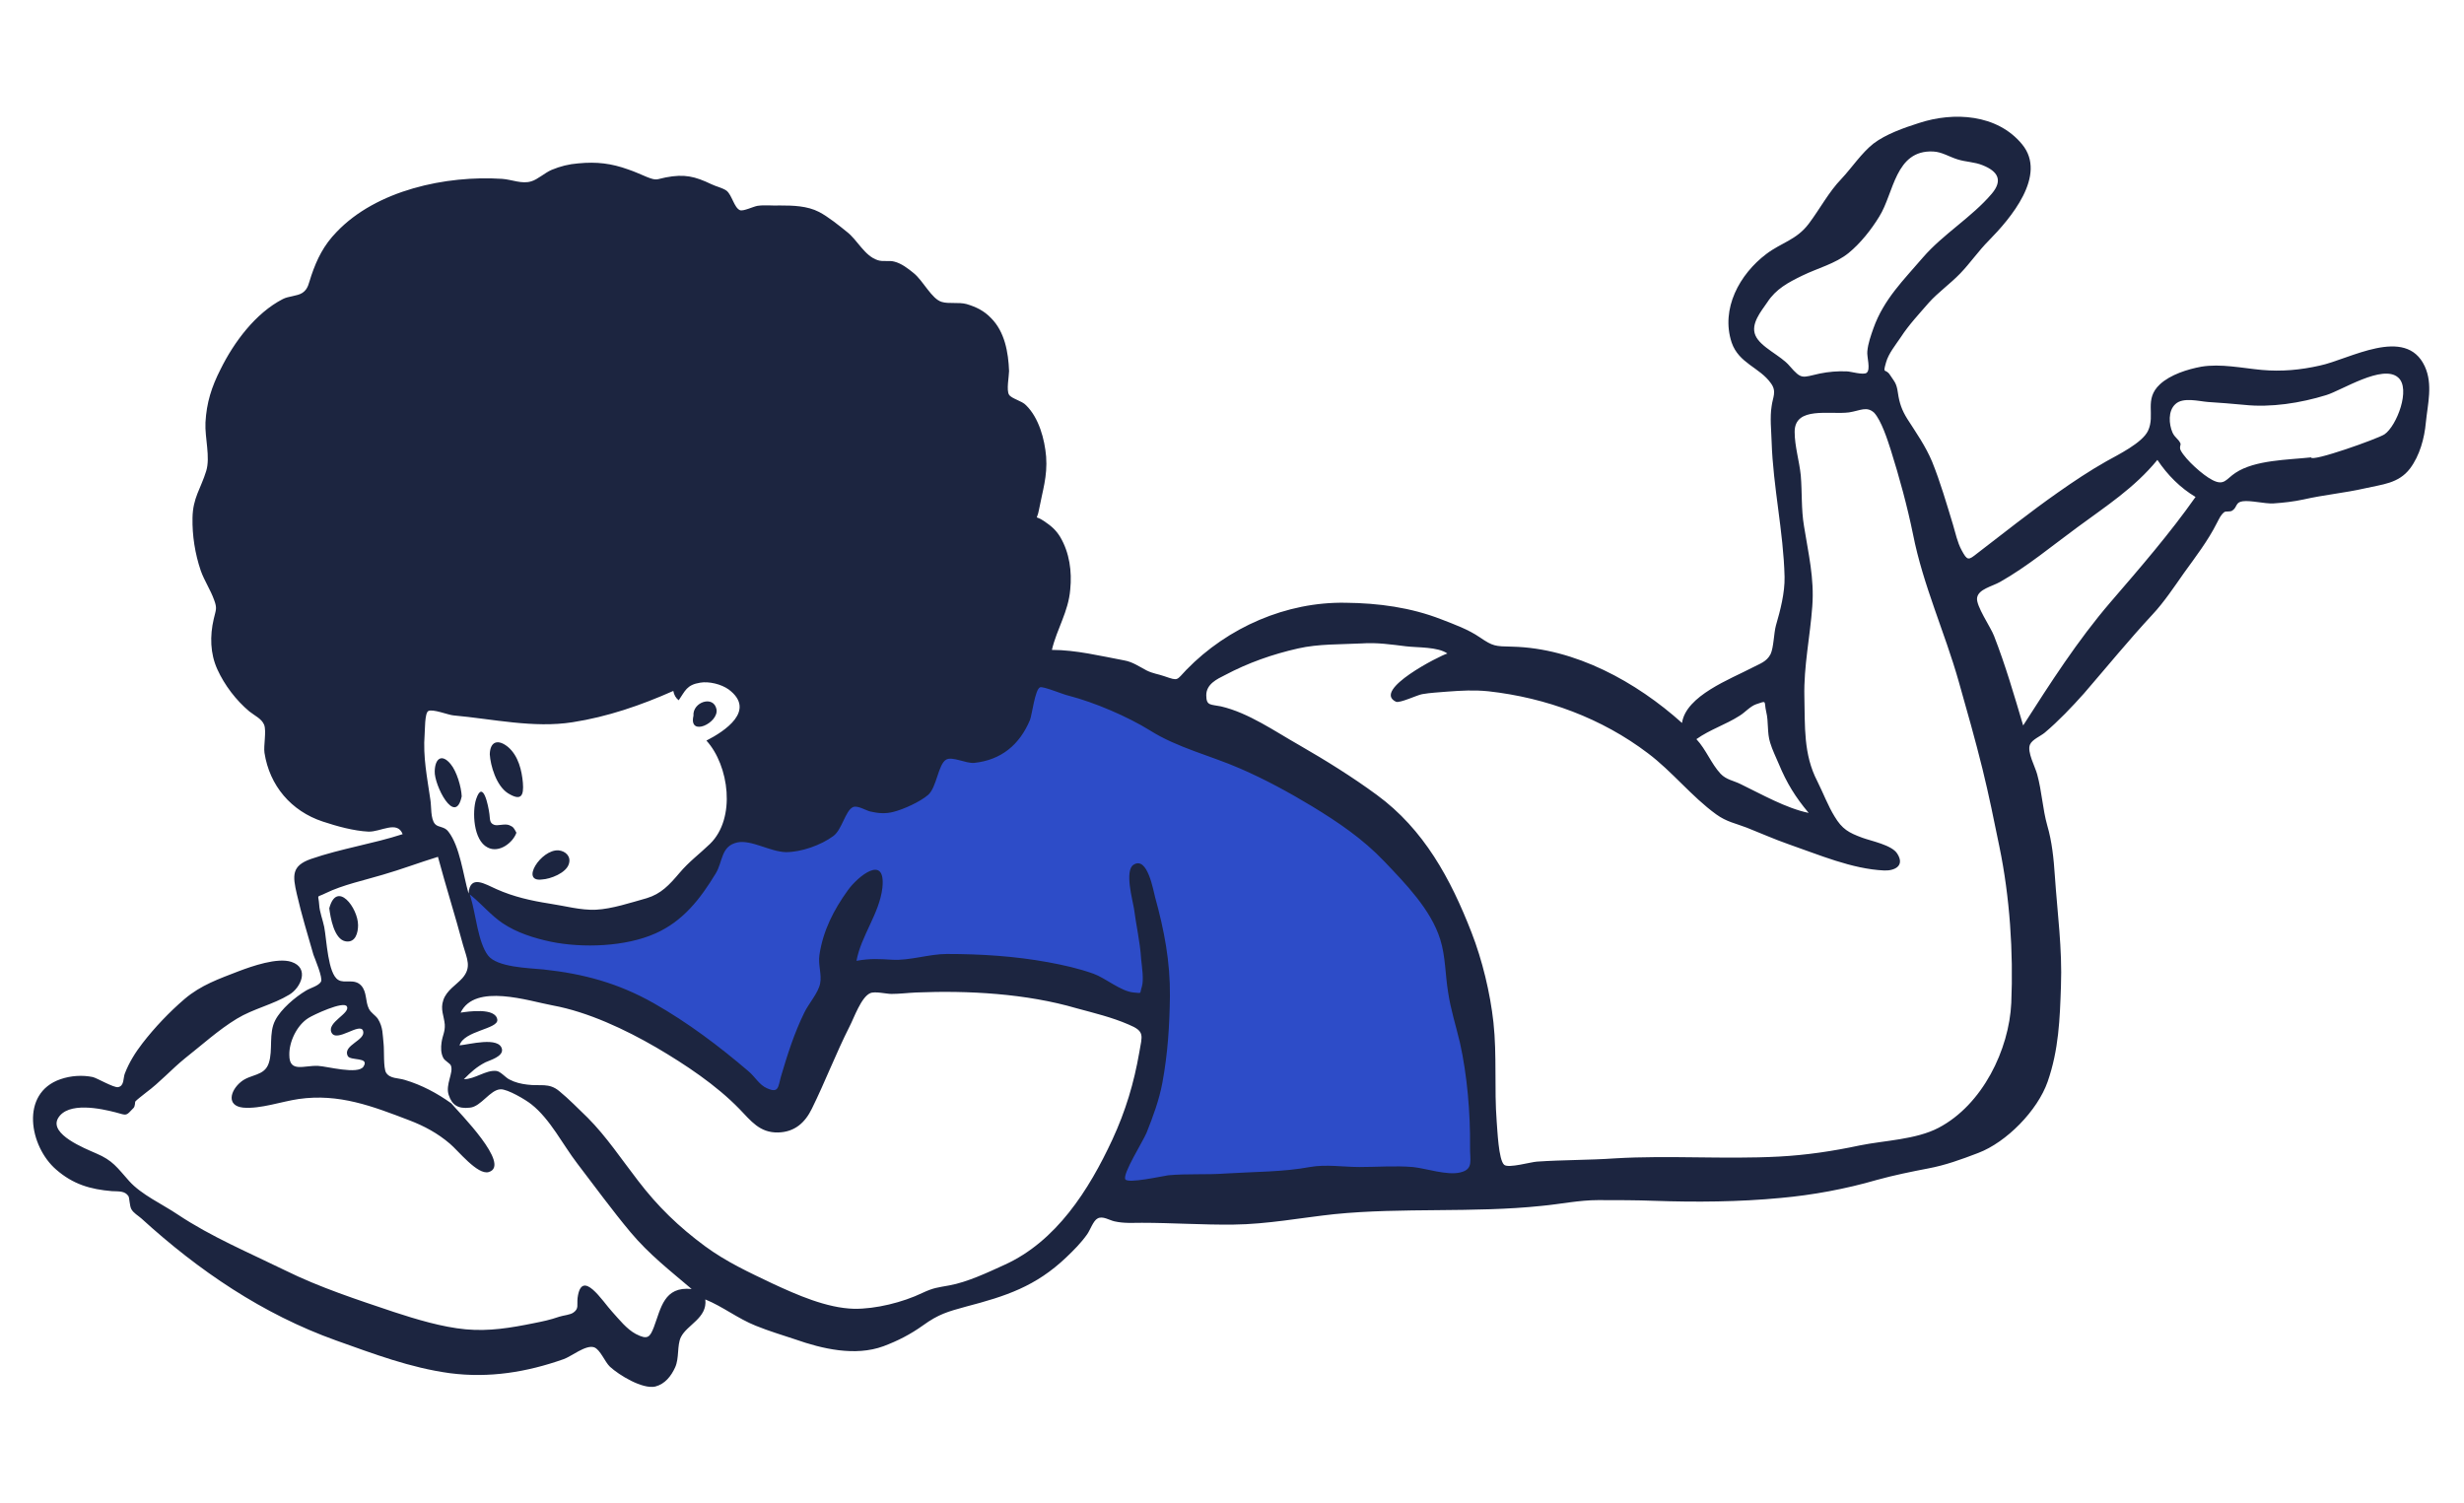
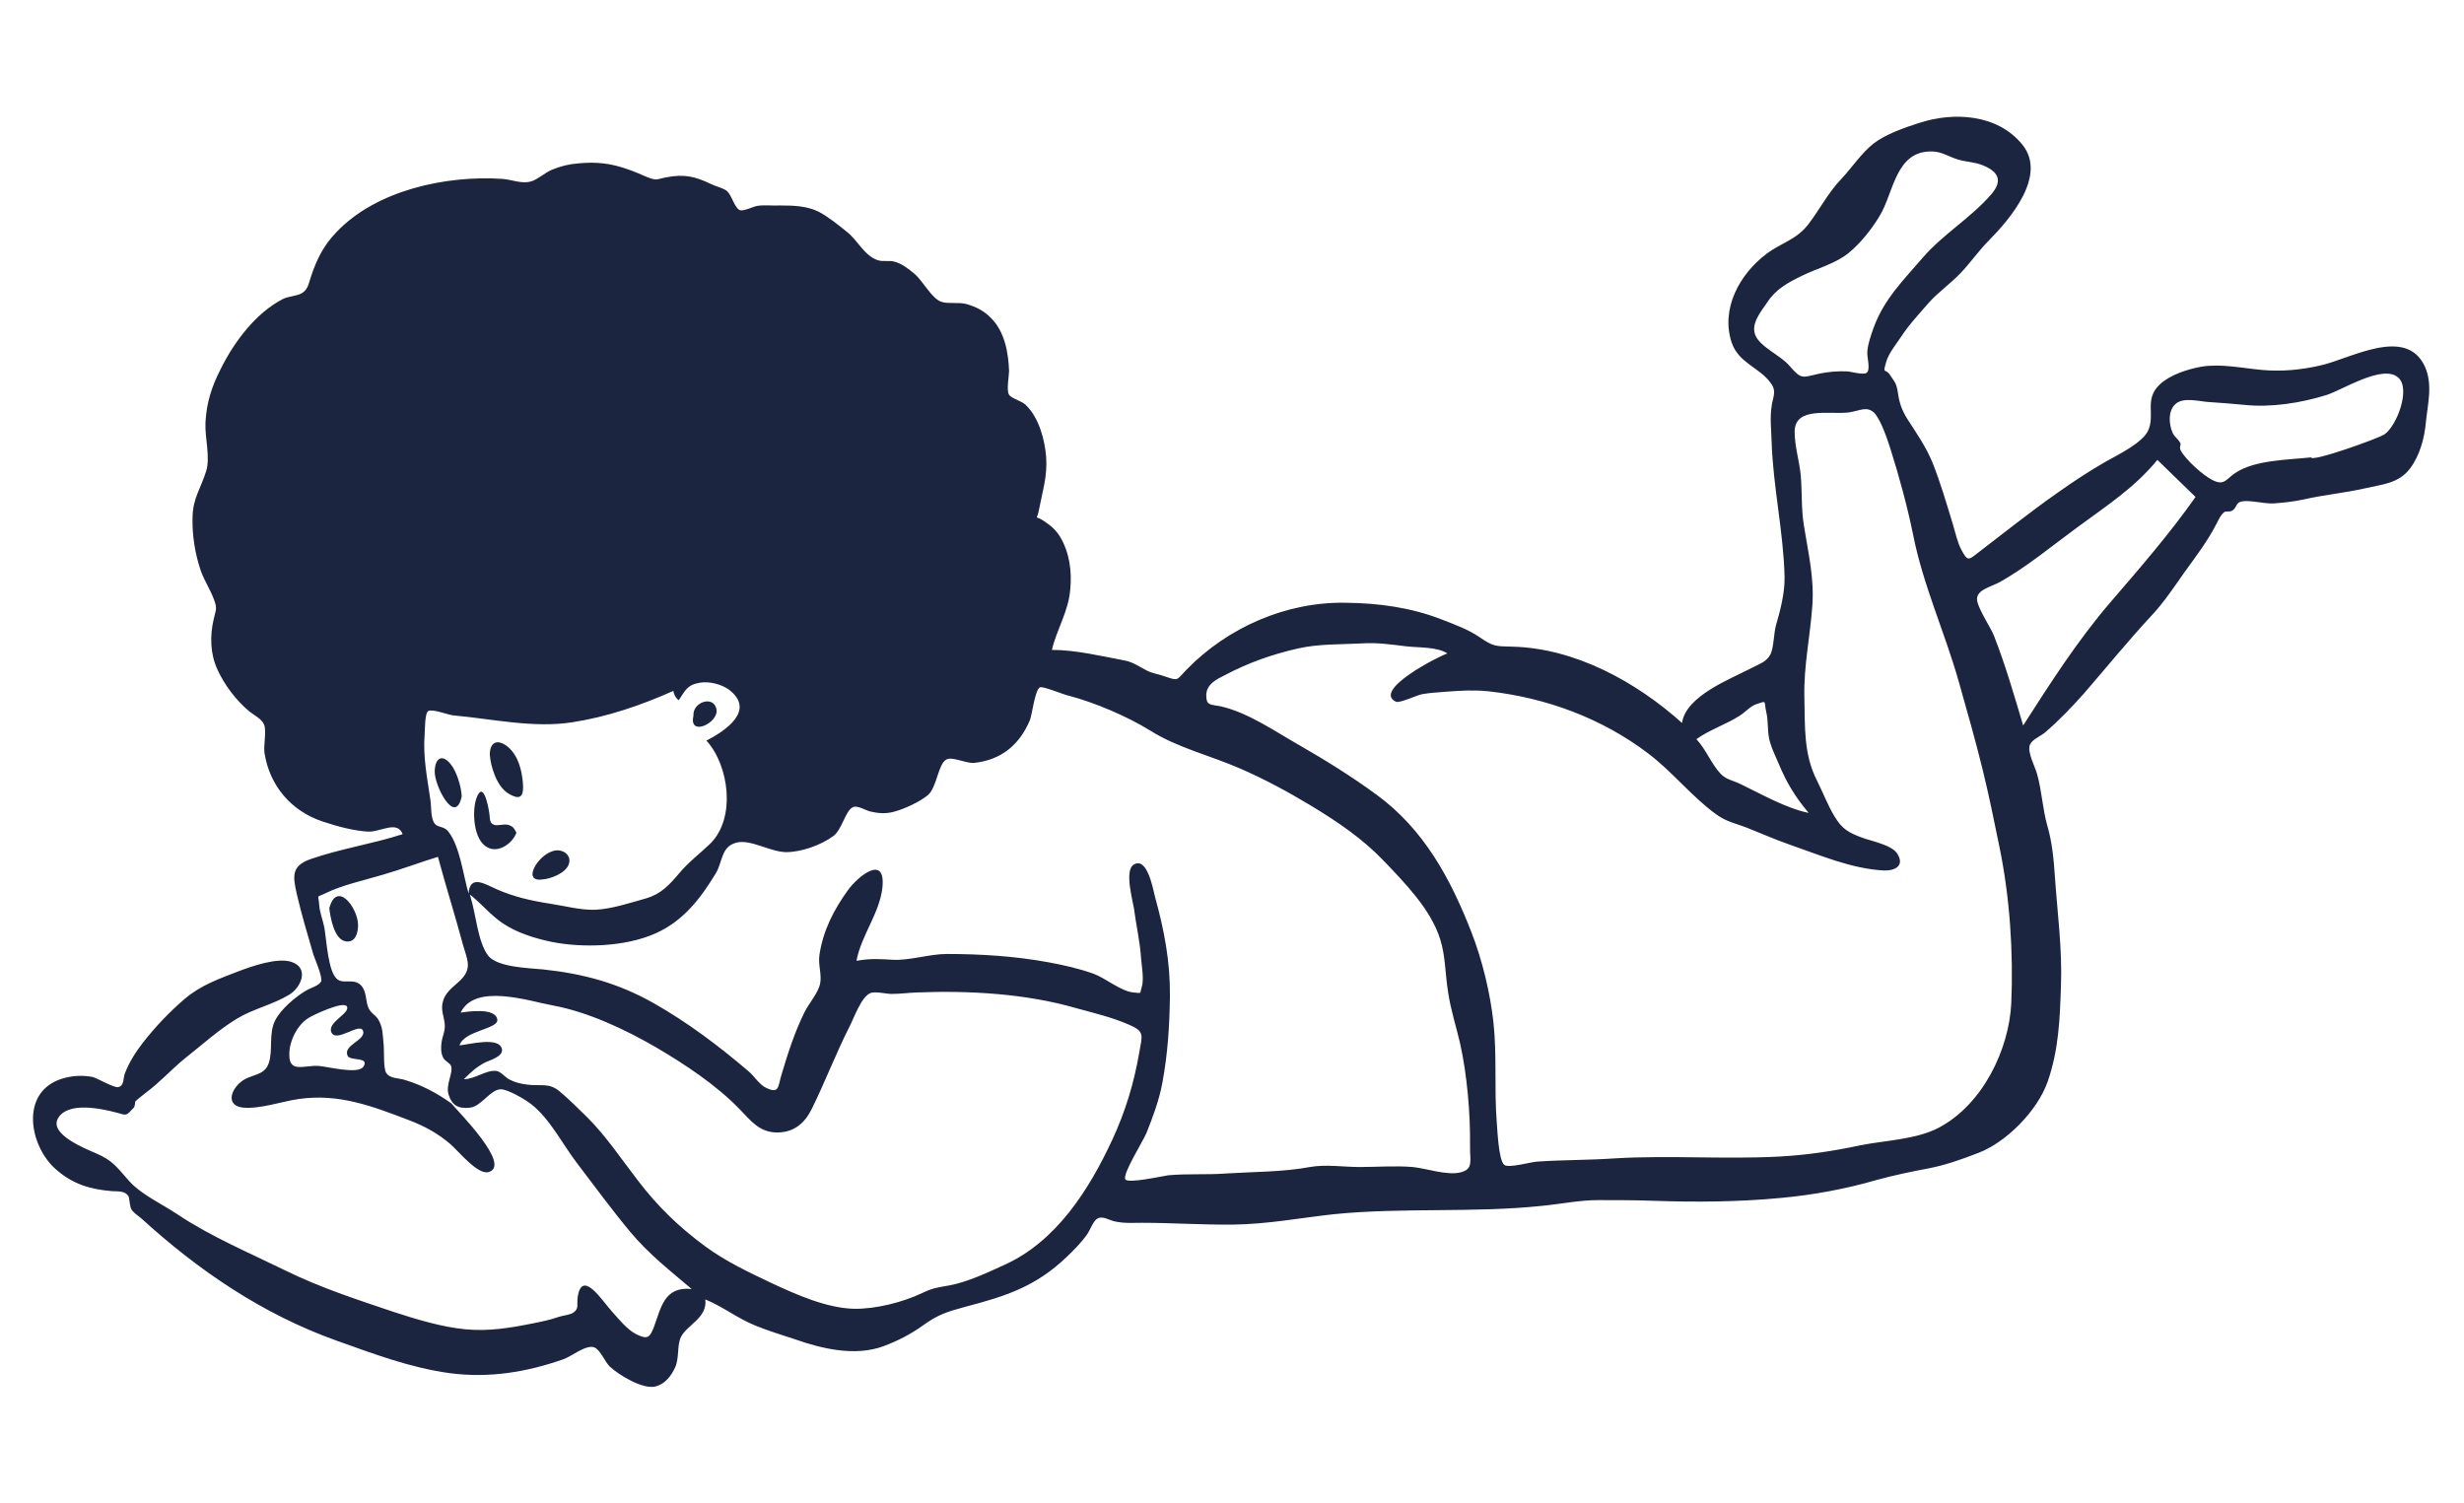
<svg xmlns="http://www.w3.org/2000/svg" version="1.1" id="Layer_1" x="0px" y="0px" viewBox="0 0 684.7 417.6" style="enable-background:new 0 0 684.7 417.6;" xml:space="preserve">
  <style type="text/css">
	.st0{fill-rule:evenodd;clip-rule:evenodd;fill:#2D4CC8;}
	.st1{fill-rule:evenodd;clip-rule:evenodd;fill:#1C2540;}
</style>
  <g>
-     <polyline id="Accent" class="st0" points="130.4,248.1 132.2,270.8 166.4,278.9 192.6,290.7 213.4,308.8 223.3,300.6 235.9,272.6    250.3,269.8 302.7,275.3 320.7,280.7 314.4,311.5 308.1,334.1 412.7,327.8 409.1,275.3 387.5,227.3 301.8,185.7 237.7,193.8    192.6,243.6 172.8,254.5 137.6,252.6  " />
-     <path id="Combined-Shape" class="st1" d="M561.9,40.1c7.1,8.6-3.3,20.7-9.2,26.7c-2.9,2.9-5.2,6.3-8,9.2c-2.8,2.9-6.2,5.3-8.7,8.1   c-2.6,3-5.6,6.2-7.8,9.6c-1.4,2.1-3.4,4.5-4.1,7c-1,3.5-0.2,1.5,1.1,3.5s1.8,2.2,2.2,5s1.1,4.8,2.6,7.2c2.5,3.9,5.1,7.6,6.9,11.9   c2.3,5.7,4,11.6,5.8,17.5c0.7,2.3,1.2,4.9,2.4,7.1c1.6,3,1.9,2.8,4.3,0.9c7.3-5.6,14.7-11.5,22.4-16.9c4.4-3.1,8.9-6.1,13.5-8.7   c3.2-1.8,10-5.1,11.6-8.5c2.1-4.5-1.2-8.7,3.3-12.9c2.9-2.7,7.7-4.2,11.5-4.9c5.4-0.9,11.4,0.4,16.8,0.9c5.5,0.5,10.8,0,16.1-1.2   c8.2-1.7,23.9-11.2,29.2,0.2c2.3,5,0.8,10.5,0.3,15.6c-0.4,4.4-1.7,9.2-4.4,12.8c-3.2,4.2-7.8,4.4-12.5,5.5   c-5.7,1.3-11.4,1.8-17.1,3.1c-2.8,0.6-5.5,0.9-8.4,1.1c-2.5,0.1-6.2-0.9-8.5-0.6c-2.1,0.3-1.4,1.6-2.9,2.6   c-0.6,0.4-1.8,0.1-2.2,0.4c-1,0.8-1.3,1.6-2.1,3.1c-2.4,4.8-6,9.5-9.1,13.8c-2.6,3.7-5.6,8.2-8.7,11.5c-6.5,7-12.8,14.7-19.1,22   c-3.3,3.7-7.1,7.7-10.9,10.9c-1.2,1-3.5,1.9-4.1,3.3c-0.9,2,1.5,6.3,2,8.3c1.3,4.7,1.5,9.6,2.8,14.2c1.3,4.4,1.8,9.3,2.1,13.9   c0.7,10.4,2.1,20.3,1.7,30.8c-0.3,9-0.6,17.6-3.7,26.5c-2.8,8-11.4,16.8-19.3,19.8c-4.7,1.8-9.1,3.4-13.9,4.3   c-4.7,0.9-9.6,1.9-14.3,3.2c-8.6,2.5-17.8,4.2-26.7,5c-11.5,1.1-23.5,1.2-34.9,0.8c-5.2-0.2-10.6-0.2-15.8-0.2   c-5.3,0-10.4,1.1-15.7,1.6c-18.9,2-38.8,0.4-57.6,2.3c-9.3,1-18.6,2.8-28.1,2.9c-8.5,0.1-17.1-0.5-25.4-0.5c-2.6,0-4.9,0.2-7.6-0.4   c-1.4-0.3-3.3-1.6-4.7-0.8c-1.2,0.6-2.1,3.3-2.9,4.4c-1.7,2.4-3.7,4.4-5.8,6.4c-8.5,8.1-16.8,10.8-27.9,13.7   c-5.1,1.4-7.6,2.1-11.9,5.2c-3.5,2.5-7,4.3-11,5.8c-7.9,2.9-17.1,0.7-24.5-1.9c-3.6-1.2-7.3-2.3-11-3.8c-5-2-9.1-5.3-14-7.3   c0.6,5.2-5.1,7-6.8,10.5c-1.1,2.3-0.4,5.8-1.6,8.4c-1.1,2.4-2.8,4.6-5.5,5.3c-3.6,0.8-10.1-3.2-12.6-5.5c-1.4-1.3-2.7-4.8-4.4-5.4   c-2.3-0.8-6.4,2.6-8.5,3.3c-10.2,3.6-20.6,5.3-31.5,3.9c-11.1-1.5-21.3-5.4-31.7-9.1c-20.4-7.3-38.2-19.4-54.1-33.9   c-0.9-0.8-2.2-1.5-2.8-2.6c-0.5-0.9-0.5-3.1-0.8-3.6c-1-1.5-2.6-1.3-4.6-1.4c-6-0.5-10.8-1.9-15.5-6c-7.4-6.4-10.1-21.2,1.2-25.1   c2.9-1,6.1-1.2,9-0.6c1.2,0.3,5.8,3,7,2.8c1.8-0.3,1.4-2.6,1.9-3.8c1.2-3.1,2.9-5.8,4.9-8.4c3.4-4.4,7.5-8.7,11.7-12.3   c4.6-3.9,9.6-5.6,15-7.7c3.7-1.4,10.8-3.9,14.7-2.6c5.1,1.7,2.6,7.2-0.6,9.1c-4.6,2.8-10,3.9-14.6,6.7c-5.1,3.1-9.7,7.3-14.4,11   c-3.7,3-7,6.7-10.8,9.5c-1,0.8-2.7,2.1-3,2.5c-0.1,0.1,0,1.3-0.5,1.8c-2.2,2.3-1.7,2.1-5,1.2c-3.9-1-13.3-3.1-16,1.7   c-2.4,4.4,7.4,8.3,10.6,9.7c4.7,2,5.8,3.9,9.2,7.7c3.4,3.8,9.2,6.4,13.5,9.3c9.3,6.2,19.8,10.6,29.8,15.5   c9.7,4.8,20.2,8.2,30.3,11.6c6.1,2,13.4,4.2,19.9,4.8c6.5,0.6,12.5-0.4,18.9-1.7c2.5-0.5,4.5-0.9,7.1-1.8c1.2-0.4,3.1-0.5,4-1.2   c1.5-1.1,0.9-2,1.1-4c1.1-8.5,7,1,9.6,3.8c2,2.2,4,4.8,6.6,6.2c3.3,1.7,3.9,0.9,5-1.9c2-5.3,2.8-11.4,10.5-10.6   c-6.1-5.2-11.8-9.6-17-15.8c-5.1-6.1-9.9-12.7-14.8-19.1c-4-5.2-7.5-12.3-12.7-16.4c-1.6-1.3-6.7-4.3-8.6-4.2   c-2.9,0.1-5.4,4.8-8.5,5.1c-3.4,0.4-5-0.8-5.9-3.5c-1-2.9,1.4-6.2,0.6-8.2c-0.2-0.6-1.7-1.3-2.1-2.1c-0.7-1.3-0.7-2.9-0.5-4.3   c0.3-2.1,1-2.9,0.9-5c-0.2-2.4-1.3-4.2-0.4-6.8c0.9-2.7,3.6-4.2,5.3-6.1c2.6-3,1.3-5.3,0.2-9.1c-2.2-8.2-4.8-16.4-7-24.6   c-5.2,1.6-10.2,3.5-15.4,5c-5,1.5-11.1,2.8-15.8,5.1c-2.8,1.4-2,0.1-1.8,3.2c0.1,2,1,4.2,1.4,6.2c0.7,3.6,1,13,3.9,14.7   c1.7,1.1,4.5-0.5,6.4,1.6c1.6,1.8,1.1,4.4,2.1,6.4c0.6,1.2,1.7,1.7,2.5,2.8c1.5,2.4,1.3,4.4,1.6,7c0.2,1.7-0.1,6.7,0.7,8   c1.1,1.7,3.3,1.4,5.2,2c4.7,1.4,9,3.7,12.9,6.5c2.1,2.5,16.8,17.2,10.4,19.1c-3.1,0.9-8.5-6-10.8-7.9c-3.4-2.9-7.1-4.9-11.3-6.5   c-10.2-3.9-19.5-7.5-30.7-5.9c-4.8,0.7-10.6,2.8-15.4,2.4c-4.8-0.5-3.6-4.8-0.6-7.2c2.7-2.2,6.5-1.5,7.7-5.2   c1.2-3.6-0.1-8.3,1.8-11.9c1.6-3.1,5.5-6.4,8.5-8.2c1.3-0.8,3.5-1.3,4.2-2.5c0.6-1-1.7-6.4-2.1-7.5c-1.6-5.6-3.3-11.1-4.6-16.8   c-1.2-5.2-1.5-7.9,3.9-9.8c8.4-2.9,17.2-4.2,25.5-6.9c-1.5-3.9-6.1-0.6-9.5-0.7c-4.1-0.2-8.8-1.5-12.7-2.8   c-8.8-2.9-14.8-10-16.2-19.1c-0.3-2,0.6-6-0.1-7.8c-0.7-1.7-2.6-2.5-4.1-3.7c-3.7-3.1-6.9-7.3-8.9-11.7s-2.1-9.3-1-14   c0.6-2.6,1-2.9,0.1-5.3c-1-2.8-2.7-5.3-3.7-8.1c-1.6-4.7-2.4-9.8-2.3-14.7c0.1-5.6,2.3-8.1,3.8-13c1.2-3.9-0.4-9.2-0.2-13.5   c0.3-5.5,1.7-9.9,4.2-14.8C65,95.1,71,87,78.6,83.1c1.5-0.8,4-0.8,5.4-1.7c1.7-1.1,1.8-2.8,2.5-4.8c1.6-4.7,3.5-8.5,7-12.1   c11.1-11.7,30.5-15.8,46-14.8c2.8,0.2,5.5,1.5,8.1,0.7c1.8-0.5,3.8-2.4,5.7-3.2c2.4-1,4.8-1.6,7.4-1.8c5.1-0.5,9.2,0,13.9,1.7   c1.8,0.6,3.5,1.4,5.2,2.1c2.8,1.1,2.6,0.6,5.2,0.1c5.2-1,8.1-0.3,12.7,1.9c1.2,0.6,3.1,1,4.2,1.8c1.5,1.2,2.1,4.7,3.7,5.4   c0.9,0.4,3.7-1,4.9-1.2c2.1-0.3,4.1,0,6.2-0.1c3.7,0,7.6,0.1,10.9,1.8c2.5,1.3,5.6,3.8,7.7,5.5c3,2.3,4.9,6.7,8.6,7.9   c1.5,0.5,3.1,0,4.6,0.4c2,0.5,3.8,1.9,5.4,3.2c2.7,2.2,5,7.2,7.8,8c1.9,0.6,4.7,0,6.9,0.6c2.7,0.8,4.9,1.9,6.8,3.9   c3.8,3.8,4.8,9.5,5,14.7c0,1.4-0.8,5.4,0,6.6c0.7,1.1,3.6,1.7,4.7,2.9c3.6,3.5,5.2,9.5,5.6,14.3c0.4,5.5-1,9.5-2,14.8   c-0.6,3.3-1.4,1.2,1.4,3.1c1.9,1.3,3.2,2.3,4.5,4.4c2.6,4.4,3.3,9.6,2.8,14.6c-0.5,6.2-3.7,10.9-5.1,16.8c6.6,0,13.6,1.7,20,2.9   c2.4,0.4,4.2,1.7,6.3,2.8c1.8,0.9,3.2,1,4.9,1.6c4.1,1.4,3.3,1.2,6.2-1.8c11.5-11.8,27.8-18.9,44.2-18.6c9.2,0.1,18.1,1.3,26.6,4.6   c3.6,1.4,7.5,2.8,10.7,5c3.7,2.5,4.2,2.5,9,2.6c17.5,0.4,34.5,9.8,47.2,21.2c1.1-7.6,13.5-12.2,19.6-15.4c2.1-1.1,3.9-1.6,5-3.7   c0.9-1.9,0.9-5.8,1.5-8c1.2-4.1,2.5-9.1,2.4-13.5c-0.3-12.5-3.2-25-3.6-37.6c-0.1-3.2-0.5-6.7,0-9.8c0.3-2.5,1.5-4.1-0.2-6.4   c-3.1-4.4-8.9-5.5-10.9-11.3c-3.1-9.4,2.2-19,9.6-24.6c4.2-3.2,8.4-3.9,11.8-8.4c3.1-4.1,5.6-8.9,9.1-12.5c2.9-3.1,5.6-7.2,8.9-9.8   c3.4-2.6,8.5-4.4,12.6-5.7C542.9,31,555,31.7,561.9,40.1z M254.6,275.8c-2.3,0.1-4.6,0.4-6.9,0.4c-1.4,0-4.6-0.8-5.9-0.2   c-2.5,1.1-4.5,6.9-5.7,9.2c-3.8,7.5-6.8,15.4-10.5,22.9c-1.9,3.9-4.8,6.5-9.4,6.6c-5.1,0.1-7.5-3.2-10.7-6.5   c-6.5-6.7-15.1-12.4-23.1-17.1c-8.6-5-19-9.9-28.8-11.7c-6.6-1.2-21.6-6.3-25.6,2c2-0.3,9.8-1.5,10.2,2c0.2,2.6-9.3,3-10.5,7.1   c2.5-0.2,11.1-2.6,11.8,1.1c0.3,2-3.3,3-4.6,3.6c-2.5,1.3-4,2.7-6,4.7c3.1,0,6.1-2.6,9-2.3c1.2,0.1,2.6,1.9,3.7,2.4   c1.5,0.8,3.2,1.2,4.9,1.4c3.7,0.5,6-0.6,8.9,1.8c2.7,2.2,5.4,5,7.9,7.4c5.2,5.2,9.5,11.7,14,17.5c5.5,7.2,11.3,12.8,18.6,18.2   c6,4.4,12.1,7.2,18.8,10.4c6.7,3.1,15,6.8,22.6,7c6,0.1,13.6-1.8,19-4.4c3.2-1.5,4.3-1.5,7.5-2.1c5-0.9,10.7-3.6,15.3-5.7   c14.4-6.5,23.5-20.8,30-34.8c3.7-8,6-15.7,7.5-24.3c0.8-4.7,1.6-5.8-3-7.7c-4.6-2-9.6-3.2-14.4-4.5   C285.2,276.1,269.1,275.2,254.6,275.8z M289,191c-1.4,0.6-2.2,7.6-2.8,9.1c-2.9,6.9-8,11.1-15.5,11.9c-2.3,0.2-6.1-1.9-7.8-0.9   c-2.2,1.3-2.6,7.7-5,9.8c-2.2,1.9-6.8,4-9.6,4.7c-2.2,0.6-4.4,0.4-6.5-0.1c-1.2-0.3-3.6-1.8-4.8-1.2c-2.1,1-3,6.2-5.4,8   c-3.5,2.6-9,4.5-13.2,4.5c-4.4-0.1-9.6-3.5-13.5-2.7c-4.6,1-4,5.3-6,8.6c-4.3,7.1-9.1,13.3-16.8,16.7c-8.3,3.7-20.2,4.1-29,2.3   c-4.7-1-9.5-2.5-13.5-5.2c-3.2-2.2-5.6-5.1-8.5-7.5l-0.5-0.4v0.1c0.1,0.2,0.1,0.5,0.2,0.7c1.4,4.5,2,12.4,4.8,16.1   c2.5,3.3,11.2,3.5,15.4,3.9c11.2,1.2,20.8,3.8,30.7,9.4c9.5,5.4,18.1,11.9,26.3,18.9c1.7,1.4,3,3.8,5.1,4.7   c3.3,1.5,3.1-0.3,3.9-3.2c1.8-6.1,3.7-12.1,6.5-17.8c1.2-2.5,3.9-5.5,4.4-8.1c0.5-2.5-0.6-5.2-0.2-7.9c1-6.8,4-12.6,7.9-18   c2.7-3.8,10.6-10.3,9.6-0.7c-0.8,7.1-5.9,13.3-7.2,20.3c3.9-0.7,6.4-0.5,9.9-0.3c4.8,0.3,10.3-1.6,15.2-1.6   c9.5,0,18.9,0.6,28.2,2.3c4.3,0.8,8.4,1.7,12.6,3.2c3.3,1.2,7.6,4.9,11.1,5.2c2.5,0.2,1.6,0.5,2.3-1.6c0.6-2,0-5.6-0.2-7.7   c-0.3-4.8-1.4-9.4-2-14.1c-0.3-2-2.7-10.5-0.1-12.1c3.9-2.5,5.5,7.3,6,9.1c2.5,9,4.2,17.9,4.1,27.4c-0.1,8.2-0.6,16-2.1,24.1   c-0.9,4.8-2.6,9.4-4.4,13.9c-1,2.4-6.7,11.4-5.9,12.9c0.6,1.3,10.4-0.9,11.9-1.1c5.3-0.5,10.7-0.1,16-0.5   c7.9-0.5,15.9-0.4,23.4-1.8c4.5-0.8,9.3,0,13.8,0c5,0,9.8-0.4,14.8,0c3.8,0.4,9.5,2.4,13.2,1.5c3.8-0.9,2.6-3.4,2.7-7.2   c0.1-9.2-0.8-19.9-2.8-28.8c-1.1-4.7-2.6-9.3-3.3-14.1c-0.8-4.8-0.7-10-2.2-14.7c-2.6-8.3-9.7-15.5-15.5-21.6   c-6-6.3-12.8-10.9-20.2-15.4c-6.3-3.8-12.9-7.4-19.8-10.4c-8.2-3.6-17.5-5.8-25.1-10.6c-6.3-3.9-15.4-7.8-22.7-9.7   C295.7,193.1,289.8,190.6,289,191z M513.8,114.6c-5.3,0.7-15.1-1.8-15.1,5.4c0,4,1.3,8.1,1.7,12.1c0.4,4.7,0.1,9.4,0.9,14.1   c1.2,7.6,2.9,14.5,2.3,22.3c-0.6,8.4-2.4,16.6-2.2,25.1c0.2,8.2-0.3,16,3.6,23.5c1.6,3.2,3,6.9,4.8,9.8c2.1,3.5,3.9,4.5,7.7,5.9   c2.4,0.9,8.2,2,9.7,4.4c2.2,3.4-0.7,4.8-3.6,4.7c-9-0.4-18.2-4.4-26.6-7.3c-4-1.4-7.8-3.1-11.6-4.6c-3.1-1.2-5.6-1.6-8.5-3.7   c-6.9-5-12.2-11.9-19-17c-12.8-9.7-28.2-15.4-44.3-17.2c-4.1-0.4-7.4-0.2-11.5,0.1c-2.3,0.2-4.6,0.3-6.9,0.7   c-1.3,0.2-6.3,2.6-7.3,2.1c-6.7-3.2,12.2-12.8,14.3-13.4c-2.7-1.9-8.3-1.6-11.5-2c-4.1-0.5-8.1-1.1-12.3-0.8   c-5.8,0.3-12,0.1-17.7,1.4c-7.1,1.6-13.9,4-20.3,7.4c-2.2,1.1-5.2,2.5-5.2,5.6c0,3,1.2,2.5,4.1,3.1c7.7,1.8,14.9,6.9,21.8,10.8   c7.3,4.2,14.7,8.8,21.5,13.8c13.1,9.6,20.5,23.3,26.3,38.2c3,7.7,5.2,16.8,6.1,25c1,9.2,0.2,18.4,0.9,27.5   c0.2,2.2,0.5,10.8,2.1,12.1c1.2,1,7.4-0.8,9.1-0.9c7.2-0.5,14.5-0.4,21.6-0.9c15-0.9,30.4,0.3,45.6-0.5c7.6-0.4,15-1.5,22.5-3.1   c6.9-1.4,15.6-1.6,21.9-4.9c12.2-6.4,19.6-21.7,20.2-34.7c0.6-14.1-0.4-29.4-3.3-43.4c-1.5-7.3-2.9-14.3-4.7-21.6   c-2-8.1-4.3-16.2-6.6-24.3c-3.9-13.8-9.9-26.7-12.7-40.9c-1.6-7.8-3.8-15.9-6.2-23.5c-0.9-2.8-2.6-8.1-4.6-10.3   C518.7,112.8,517,114.1,513.8,114.6z M85.7,282.9c-3.2,2-5.4,6.6-5.3,10.3c0,5,4.1,2.8,8,3c2.4,0.1,11.1,2.5,12.6,0.2   c1.8-2.8-3.7-1.5-4.4-3c-1.4-3,5.1-4.3,4.3-6.9c-0.8-2.6-7.4,3.4-8.8,0.4c-1.3-2.8,5.3-5.3,4.3-7.2C95.6,278,86.9,282.1,85.7,282.9   z M99.5,257.1c0,2.1-0.7,4.9-3.4,4.5c-3.3-0.5-4.3-6.8-4.6-9.2C93.6,244.5,99.5,252.3,99.5,257.1z M194.6,189.7   c-3.8,0.6-4.2,2.3-6,4.9c-0.8-0.6-1.3-1.5-1.5-2.6c-9,4-18.3,7.2-28,8.7c-10.8,1.7-22.1-0.9-33.1-1.9c-1.4-0.1-5.8-1.9-7-1.2   c-1,0.6-0.9,5.4-1,6.4c-0.5,6.4,0.7,12,1.6,18.3c0.3,1.7,0,5.3,1.3,6.7c0.9,1,2.6,0.6,3.7,2.1c3.2,4.1,4.1,12,5.6,17.2v0.1v-0.1   c0.4-5.4,4.6-2.6,7.8-1.2c4.7,2.1,9.6,3.2,14.7,4c4.1,0.6,8.7,1.9,12.9,1.7c4.4-0.2,9.8-2,14.1-3.2c4-1.2,6.3-3.7,9.1-7   c2.7-3.2,5.6-5.3,8.5-8.1c7.3-7.1,5.3-21.8-1-28.7c5.1-2.6,13.9-8.4,6.2-14.2C200.4,190.1,197,189.3,194.6,189.7z M130.3,248.5   L130.3,248.5v0.1V248.5z M155.2,236.3c2,0.2,3.5,1.7,2.9,3.7c-0.7,2.6-5.2,4.3-7.5,4.4C144.5,245.2,150.3,236,155.2,236.3z    M136,226.2c0.2,1.5,0,2.5,1.3,3c1,0.4,2.9-0.4,4.2,0.1c1.2,0.5,1.3,0.8,2,2.1c-0.9,2.7-4.8,5.8-8,4.1c-4-2-4.3-10-3.2-13.4   C134.2,216.4,135.7,223.9,136,226.2z M488,195.7c-1.7,0.6-3.1,2.3-4.6,3.2c-3.9,2.5-8.2,3.8-12,6.5c2.7,2.9,4.1,6.8,6.7,9.6   c1.6,1.7,3.6,1.9,5.6,2.9c5.8,2.8,12.6,6.7,18.9,8c-3.7-4.4-6.1-8.3-8.3-13.6c-0.8-1.9-1.8-3.9-2.4-5.9c-0.9-2.8-0.4-5.8-1.1-8.6   C490.1,194.8,491.2,194.6,488,195.7z M125.2,212.3c1.7,2,3,6.4,3.1,9c-1.8,8.5-7.7-3.2-7.5-7C120.9,210.7,122.8,209.4,125.2,212.3z    M141.2,207.6c2.9,2.5,3.8,6.6,4.1,9.9c0.3,3.7-0.5,5.2-4.2,2.9c-3.2-2.1-4.8-7.6-5-10.8C136.2,206,138.4,205.3,141.2,207.6z    M199.1,197.1c0.7,3.8-7.8,7.8-6.4,1.8C192.4,195.1,198.3,193.1,199.1,197.1z M599.5,127.8c-6.4,7.8-14.2,12.8-22.2,18.7   c-7.1,5.2-13.9,10.9-21.5,15.2c-2.3,1.3-6,2-6.4,4.4c-0.4,2.2,3.8,8.2,4.7,10.6c3.2,8.2,5.6,16.5,8.1,24.9   c7.5-11.7,15.1-23.6,24.3-34.3c8.1-9.4,16.5-19.1,23.6-29.2C605.9,135.6,602.3,132,599.5,127.8z M646.4,109.8   c-7.1,2.2-15.4,3.5-22.8,2.7c-3.4-0.3-6.7-0.6-10.1-0.8c-2.5-0.2-6.9-1.4-9,0.6c-2.1,1.9-1.8,5.6-0.8,7.9c0.7,1.5,1.6,1.7,2.2,3   c0.2,0.4-0.4,1.1,0.1,2c1.4,2.6,6.2,6.9,8.8,8.2c3.3,1.7,3.8-0.3,6.4-2c5.4-3.6,14.6-3.6,21-4.3c0.1,1.4,18.6-5.2,20.4-6.4   c3.4-2.3,7.4-12.7,3.8-15.8C662.1,101.1,650.7,108.5,646.4,109.8z M522.2,60.2c-2.2,3.6-5.2,7.4-8.5,10.1c-3.7,3-8.6,4.2-12.9,6.3   c-3.9,1.9-7.3,3.7-9.7,7.4c-1.7,2.5-4.7,6-3.3,9.2c1.4,3.3,7.1,5.6,9.5,8.5c3.4,3.9,3.4,3.2,8.4,2.1c2.5-0.5,4.9-0.7,7.5-0.6   c1,0,4.6,1.1,5.5,0.4c1.2-0.9,0-4.5,0.2-6c0.2-2.2,1-4.4,1.7-6.4c2.9-8.1,8.4-13.4,13.7-19.6c5.7-6.6,13.6-11.2,19.2-17.8   c3.1-3.7,1.7-6.2-2.6-7.9c-2.2-0.9-4.7-0.9-6.9-1.6c-2.3-0.7-4.4-2.1-6.8-2.2C526.6,41.6,526.3,53.7,522.2,60.2z" />
+     <path id="Combined-Shape" class="st1" d="M561.9,40.1c7.1,8.6-3.3,20.7-9.2,26.7c-2.9,2.9-5.2,6.3-8,9.2c-2.8,2.9-6.2,5.3-8.7,8.1   c-2.6,3-5.6,6.2-7.8,9.6c-1.4,2.1-3.4,4.5-4.1,7c-1,3.5-0.2,1.5,1.1,3.5s1.8,2.2,2.2,5s1.1,4.8,2.6,7.2c2.5,3.9,5.1,7.6,6.9,11.9   c2.3,5.7,4,11.6,5.8,17.5c0.7,2.3,1.2,4.9,2.4,7.1c1.6,3,1.9,2.8,4.3,0.9c7.3-5.6,14.7-11.5,22.4-16.9c4.4-3.1,8.9-6.1,13.5-8.7   c3.2-1.8,10-5.1,11.6-8.5c2.1-4.5-1.2-8.7,3.3-12.9c2.9-2.7,7.7-4.2,11.5-4.9c5.4-0.9,11.4,0.4,16.8,0.9c5.5,0.5,10.8,0,16.1-1.2   c8.2-1.7,23.9-11.2,29.2,0.2c2.3,5,0.8,10.5,0.3,15.6c-0.4,4.4-1.7,9.2-4.4,12.8c-3.2,4.2-7.8,4.4-12.5,5.5   c-5.7,1.3-11.4,1.8-17.1,3.1c-2.8,0.6-5.5,0.9-8.4,1.1c-2.5,0.1-6.2-0.9-8.5-0.6c-2.1,0.3-1.4,1.6-2.9,2.6   c-0.6,0.4-1.8,0.1-2.2,0.4c-1,0.8-1.3,1.6-2.1,3.1c-2.4,4.8-6,9.5-9.1,13.8c-2.6,3.7-5.6,8.2-8.7,11.5c-6.5,7-12.8,14.7-19.1,22   c-3.3,3.7-7.1,7.7-10.9,10.9c-1.2,1-3.5,1.9-4.1,3.3c-0.9,2,1.5,6.3,2,8.3c1.3,4.7,1.5,9.6,2.8,14.2c1.3,4.4,1.8,9.3,2.1,13.9   c0.7,10.4,2.1,20.3,1.7,30.8c-0.3,9-0.6,17.6-3.7,26.5c-2.8,8-11.4,16.8-19.3,19.8c-4.7,1.8-9.1,3.4-13.9,4.3   c-4.7,0.9-9.6,1.9-14.3,3.2c-8.6,2.5-17.8,4.2-26.7,5c-11.5,1.1-23.5,1.2-34.9,0.8c-5.2-0.2-10.6-0.2-15.8-0.2   c-5.3,0-10.4,1.1-15.7,1.6c-18.9,2-38.8,0.4-57.6,2.3c-9.3,1-18.6,2.8-28.1,2.9c-8.5,0.1-17.1-0.5-25.4-0.5c-2.6,0-4.9,0.2-7.6-0.4   c-1.4-0.3-3.3-1.6-4.7-0.8c-1.2,0.6-2.1,3.3-2.9,4.4c-1.7,2.4-3.7,4.4-5.8,6.4c-8.5,8.1-16.8,10.8-27.9,13.7   c-5.1,1.4-7.6,2.1-11.9,5.2c-3.5,2.5-7,4.3-11,5.8c-7.9,2.9-17.1,0.7-24.5-1.9c-3.6-1.2-7.3-2.3-11-3.8c-5-2-9.1-5.3-14-7.3   c0.6,5.2-5.1,7-6.8,10.5c-1.1,2.3-0.4,5.8-1.6,8.4c-1.1,2.4-2.8,4.6-5.5,5.3c-3.6,0.8-10.1-3.2-12.6-5.5c-1.4-1.3-2.7-4.8-4.4-5.4   c-2.3-0.8-6.4,2.6-8.5,3.3c-10.2,3.6-20.6,5.3-31.5,3.9c-11.1-1.5-21.3-5.4-31.7-9.1c-20.4-7.3-38.2-19.4-54.1-33.9   c-0.9-0.8-2.2-1.5-2.8-2.6c-0.5-0.9-0.5-3.1-0.8-3.6c-1-1.5-2.6-1.3-4.6-1.4c-6-0.5-10.8-1.9-15.5-6c-7.4-6.4-10.1-21.2,1.2-25.1   c2.9-1,6.1-1.2,9-0.6c1.2,0.3,5.8,3,7,2.8c1.8-0.3,1.4-2.6,1.9-3.8c1.2-3.1,2.9-5.8,4.9-8.4c3.4-4.4,7.5-8.7,11.7-12.3   c4.6-3.9,9.6-5.6,15-7.7c3.7-1.4,10.8-3.9,14.7-2.6c5.1,1.7,2.6,7.2-0.6,9.1c-4.6,2.8-10,3.9-14.6,6.7c-5.1,3.1-9.7,7.3-14.4,11   c-3.7,3-7,6.7-10.8,9.5c-1,0.8-2.7,2.1-3,2.5c-0.1,0.1,0,1.3-0.5,1.8c-2.2,2.3-1.7,2.1-5,1.2c-3.9-1-13.3-3.1-16,1.7   c-2.4,4.4,7.4,8.3,10.6,9.7c4.7,2,5.8,3.9,9.2,7.7c3.4,3.8,9.2,6.4,13.5,9.3c9.3,6.2,19.8,10.6,29.8,15.5   c9.7,4.8,20.2,8.2,30.3,11.6c6.1,2,13.4,4.2,19.9,4.8c6.5,0.6,12.5-0.4,18.9-1.7c2.5-0.5,4.5-0.9,7.1-1.8c1.2-0.4,3.1-0.5,4-1.2   c1.5-1.1,0.9-2,1.1-4c1.1-8.5,7,1,9.6,3.8c2,2.2,4,4.8,6.6,6.2c3.3,1.7,3.9,0.9,5-1.9c2-5.3,2.8-11.4,10.5-10.6   c-6.1-5.2-11.8-9.6-17-15.8c-5.1-6.1-9.9-12.7-14.8-19.1c-4-5.2-7.5-12.3-12.7-16.4c-1.6-1.3-6.7-4.3-8.6-4.2   c-2.9,0.1-5.4,4.8-8.5,5.1c-3.4,0.4-5-0.8-5.9-3.5c-1-2.9,1.4-6.2,0.6-8.2c-0.2-0.6-1.7-1.3-2.1-2.1c-0.7-1.3-0.7-2.9-0.5-4.3   c0.3-2.1,1-2.9,0.9-5c-0.2-2.4-1.3-4.2-0.4-6.8c0.9-2.7,3.6-4.2,5.3-6.1c2.6-3,1.3-5.3,0.2-9.1c-2.2-8.2-4.8-16.4-7-24.6   c-5.2,1.6-10.2,3.5-15.4,5c-5,1.5-11.1,2.8-15.8,5.1c-2.8,1.4-2,0.1-1.8,3.2c0.1,2,1,4.2,1.4,6.2c0.7,3.6,1,13,3.9,14.7   c1.7,1.1,4.5-0.5,6.4,1.6c1.6,1.8,1.1,4.4,2.1,6.4c0.6,1.2,1.7,1.7,2.5,2.8c1.5,2.4,1.3,4.4,1.6,7c0.2,1.7-0.1,6.7,0.7,8   c1.1,1.7,3.3,1.4,5.2,2c4.7,1.4,9,3.7,12.9,6.5c2.1,2.5,16.8,17.2,10.4,19.1c-3.1,0.9-8.5-6-10.8-7.9c-3.4-2.9-7.1-4.9-11.3-6.5   c-10.2-3.9-19.5-7.5-30.7-5.9c-4.8,0.7-10.6,2.8-15.4,2.4c-4.8-0.5-3.6-4.8-0.6-7.2c2.7-2.2,6.5-1.5,7.7-5.2   c1.2-3.6-0.1-8.3,1.8-11.9c1.6-3.1,5.5-6.4,8.5-8.2c1.3-0.8,3.5-1.3,4.2-2.5c0.6-1-1.7-6.4-2.1-7.5c-1.6-5.6-3.3-11.1-4.6-16.8   c-1.2-5.2-1.5-7.9,3.9-9.8c8.4-2.9,17.2-4.2,25.5-6.9c-1.5-3.9-6.1-0.6-9.5-0.7c-4.1-0.2-8.8-1.5-12.7-2.8   c-8.8-2.9-14.8-10-16.2-19.1c-0.3-2,0.6-6-0.1-7.8c-0.7-1.7-2.6-2.5-4.1-3.7c-3.7-3.1-6.9-7.3-8.9-11.7s-2.1-9.3-1-14   c0.6-2.6,1-2.9,0.1-5.3c-1-2.8-2.7-5.3-3.7-8.1c-1.6-4.7-2.4-9.8-2.3-14.7c0.1-5.6,2.3-8.1,3.8-13c1.2-3.9-0.4-9.2-0.2-13.5   c0.3-5.5,1.7-9.9,4.2-14.8C65,95.1,71,87,78.6,83.1c1.5-0.8,4-0.8,5.4-1.7c1.7-1.1,1.8-2.8,2.5-4.8c1.6-4.7,3.5-8.5,7-12.1   c11.1-11.7,30.5-15.8,46-14.8c2.8,0.2,5.5,1.5,8.1,0.7c1.8-0.5,3.8-2.4,5.7-3.2c2.4-1,4.8-1.6,7.4-1.8c5.1-0.5,9.2,0,13.9,1.7   c1.8,0.6,3.5,1.4,5.2,2.1c2.8,1.1,2.6,0.6,5.2,0.1c5.2-1,8.1-0.3,12.7,1.9c1.2,0.6,3.1,1,4.2,1.8c1.5,1.2,2.1,4.7,3.7,5.4   c0.9,0.4,3.7-1,4.9-1.2c2.1-0.3,4.1,0,6.2-0.1c3.7,0,7.6,0.1,10.9,1.8c2.5,1.3,5.6,3.8,7.7,5.5c3,2.3,4.9,6.7,8.6,7.9   c1.5,0.5,3.1,0,4.6,0.4c2,0.5,3.8,1.9,5.4,3.2c2.7,2.2,5,7.2,7.8,8c1.9,0.6,4.7,0,6.9,0.6c2.7,0.8,4.9,1.9,6.8,3.9   c3.8,3.8,4.8,9.5,5,14.7c0,1.4-0.8,5.4,0,6.6c0.7,1.1,3.6,1.7,4.7,2.9c3.6,3.5,5.2,9.5,5.6,14.3c0.4,5.5-1,9.5-2,14.8   c-0.6,3.3-1.4,1.2,1.4,3.1c1.9,1.3,3.2,2.3,4.5,4.4c2.6,4.4,3.3,9.6,2.8,14.6c-0.5,6.2-3.7,10.9-5.1,16.8c6.6,0,13.6,1.7,20,2.9   c2.4,0.4,4.2,1.7,6.3,2.8c1.8,0.9,3.2,1,4.9,1.6c4.1,1.4,3.3,1.2,6.2-1.8c11.5-11.8,27.8-18.9,44.2-18.6c9.2,0.1,18.1,1.3,26.6,4.6   c3.6,1.4,7.5,2.8,10.7,5c3.7,2.5,4.2,2.5,9,2.6c17.5,0.4,34.5,9.8,47.2,21.2c1.1-7.6,13.5-12.2,19.6-15.4c2.1-1.1,3.9-1.6,5-3.7   c0.9-1.9,0.9-5.8,1.5-8c1.2-4.1,2.5-9.1,2.4-13.5c-0.3-12.5-3.2-25-3.6-37.6c-0.1-3.2-0.5-6.7,0-9.8c0.3-2.5,1.5-4.1-0.2-6.4   c-3.1-4.4-8.9-5.5-10.9-11.3c-3.1-9.4,2.2-19,9.6-24.6c4.2-3.2,8.4-3.9,11.8-8.4c3.1-4.1,5.6-8.9,9.1-12.5c2.9-3.1,5.6-7.2,8.9-9.8   c3.4-2.6,8.5-4.4,12.6-5.7C542.9,31,555,31.7,561.9,40.1z M254.6,275.8c-2.3,0.1-4.6,0.4-6.9,0.4c-1.4,0-4.6-0.8-5.9-0.2   c-2.5,1.1-4.5,6.9-5.7,9.2c-3.8,7.5-6.8,15.4-10.5,22.9c-1.9,3.9-4.8,6.5-9.4,6.6c-5.1,0.1-7.5-3.2-10.7-6.5   c-6.5-6.7-15.1-12.4-23.1-17.1c-8.6-5-19-9.9-28.8-11.7c-6.6-1.2-21.6-6.3-25.6,2c2-0.3,9.8-1.5,10.2,2c0.2,2.6-9.3,3-10.5,7.1   c2.5-0.2,11.1-2.6,11.8,1.1c0.3,2-3.3,3-4.6,3.6c-2.5,1.3-4,2.7-6,4.7c3.1,0,6.1-2.6,9-2.3c1.2,0.1,2.6,1.9,3.7,2.4   c1.5,0.8,3.2,1.2,4.9,1.4c3.7,0.5,6-0.6,8.9,1.8c2.7,2.2,5.4,5,7.9,7.4c5.2,5.2,9.5,11.7,14,17.5c5.5,7.2,11.3,12.8,18.6,18.2   c6,4.4,12.1,7.2,18.8,10.4c6.7,3.1,15,6.8,22.6,7c6,0.1,13.6-1.8,19-4.4c3.2-1.5,4.3-1.5,7.5-2.1c5-0.9,10.7-3.6,15.3-5.7   c14.4-6.5,23.5-20.8,30-34.8c3.7-8,6-15.7,7.5-24.3c0.8-4.7,1.6-5.8-3-7.7c-4.6-2-9.6-3.2-14.4-4.5   C285.2,276.1,269.1,275.2,254.6,275.8z M289,191c-1.4,0.6-2.2,7.6-2.8,9.1c-2.9,6.9-8,11.1-15.5,11.9c-2.3,0.2-6.1-1.9-7.8-0.9   c-2.2,1.3-2.6,7.7-5,9.8c-2.2,1.9-6.8,4-9.6,4.7c-2.2,0.6-4.4,0.4-6.5-0.1c-1.2-0.3-3.6-1.8-4.8-1.2c-2.1,1-3,6.2-5.4,8   c-3.5,2.6-9,4.5-13.2,4.5c-4.4-0.1-9.6-3.5-13.5-2.7c-4.6,1-4,5.3-6,8.6c-4.3,7.1-9.1,13.3-16.8,16.7c-8.3,3.7-20.2,4.1-29,2.3   c-4.7-1-9.5-2.5-13.5-5.2c-3.2-2.2-5.6-5.1-8.5-7.5l-0.5-0.4v0.1c0.1,0.2,0.1,0.5,0.2,0.7c1.4,4.5,2,12.4,4.8,16.1   c2.5,3.3,11.2,3.5,15.4,3.9c11.2,1.2,20.8,3.8,30.7,9.4c9.5,5.4,18.1,11.9,26.3,18.9c1.7,1.4,3,3.8,5.1,4.7   c3.3,1.5,3.1-0.3,3.9-3.2c1.8-6.1,3.7-12.1,6.5-17.8c1.2-2.5,3.9-5.5,4.4-8.1c0.5-2.5-0.6-5.2-0.2-7.9c1-6.8,4-12.6,7.9-18   c2.7-3.8,10.6-10.3,9.6-0.7c-0.8,7.1-5.9,13.3-7.2,20.3c3.9-0.7,6.4-0.5,9.9-0.3c4.8,0.3,10.3-1.6,15.2-1.6   c9.5,0,18.9,0.6,28.2,2.3c4.3,0.8,8.4,1.7,12.6,3.2c3.3,1.2,7.6,4.9,11.1,5.2c2.5,0.2,1.6,0.5,2.3-1.6c0.6-2,0-5.6-0.2-7.7   c-0.3-4.8-1.4-9.4-2-14.1c-0.3-2-2.7-10.5-0.1-12.1c3.9-2.5,5.5,7.3,6,9.1c2.5,9,4.2,17.9,4.1,27.4c-0.1,8.2-0.6,16-2.1,24.1   c-0.9,4.8-2.6,9.4-4.4,13.9c-1,2.4-6.7,11.4-5.9,12.9c0.6,1.3,10.4-0.9,11.9-1.1c5.3-0.5,10.7-0.1,16-0.5   c7.9-0.5,15.9-0.4,23.4-1.8c4.5-0.8,9.3,0,13.8,0c5,0,9.8-0.4,14.8,0c3.8,0.4,9.5,2.4,13.2,1.5c3.8-0.9,2.6-3.4,2.7-7.2   c0.1-9.2-0.8-19.9-2.8-28.8c-1.1-4.7-2.6-9.3-3.3-14.1c-0.8-4.8-0.7-10-2.2-14.7c-2.6-8.3-9.7-15.5-15.5-21.6   c-6-6.3-12.8-10.9-20.2-15.4c-6.3-3.8-12.9-7.4-19.8-10.4c-8.2-3.6-17.5-5.8-25.1-10.6c-6.3-3.9-15.4-7.8-22.7-9.7   C295.7,193.1,289.8,190.6,289,191z M513.8,114.6c-5.3,0.7-15.1-1.8-15.1,5.4c0,4,1.3,8.1,1.7,12.1c0.4,4.7,0.1,9.4,0.9,14.1   c1.2,7.6,2.9,14.5,2.3,22.3c-0.6,8.4-2.4,16.6-2.2,25.1c0.2,8.2-0.3,16,3.6,23.5c1.6,3.2,3,6.9,4.8,9.8c2.1,3.5,3.9,4.5,7.7,5.9   c2.4,0.9,8.2,2,9.7,4.4c2.2,3.4-0.7,4.8-3.6,4.7c-9-0.4-18.2-4.4-26.6-7.3c-4-1.4-7.8-3.1-11.6-4.6c-3.1-1.2-5.6-1.6-8.5-3.7   c-6.9-5-12.2-11.9-19-17c-12.8-9.7-28.2-15.4-44.3-17.2c-4.1-0.4-7.4-0.2-11.5,0.1c-2.3,0.2-4.6,0.3-6.9,0.7   c-1.3,0.2-6.3,2.6-7.3,2.1c-6.7-3.2,12.2-12.8,14.3-13.4c-2.7-1.9-8.3-1.6-11.5-2c-4.1-0.5-8.1-1.1-12.3-0.8   c-5.8,0.3-12,0.1-17.7,1.4c-7.1,1.6-13.9,4-20.3,7.4c-2.2,1.1-5.2,2.5-5.2,5.6c0,3,1.2,2.5,4.1,3.1c7.7,1.8,14.9,6.9,21.8,10.8   c7.3,4.2,14.7,8.8,21.5,13.8c13.1,9.6,20.5,23.3,26.3,38.2c3,7.7,5.2,16.8,6.1,25c1,9.2,0.2,18.4,0.9,27.5   c0.2,2.2,0.5,10.8,2.1,12.1c1.2,1,7.4-0.8,9.1-0.9c7.2-0.5,14.5-0.4,21.6-0.9c15-0.9,30.4,0.3,45.6-0.5c7.6-0.4,15-1.5,22.5-3.1   c6.9-1.4,15.6-1.6,21.9-4.9c12.2-6.4,19.6-21.7,20.2-34.7c0.6-14.1-0.4-29.4-3.3-43.4c-1.5-7.3-2.9-14.3-4.7-21.6   c-2-8.1-4.3-16.2-6.6-24.3c-3.9-13.8-9.9-26.7-12.7-40.9c-1.6-7.8-3.8-15.9-6.2-23.5c-0.9-2.8-2.6-8.1-4.6-10.3   C518.7,112.8,517,114.1,513.8,114.6z M85.7,282.9c-3.2,2-5.4,6.6-5.3,10.3c0,5,4.1,2.8,8,3c2.4,0.1,11.1,2.5,12.6,0.2   c1.8-2.8-3.7-1.5-4.4-3c-1.4-3,5.1-4.3,4.3-6.9c-0.8-2.6-7.4,3.4-8.8,0.4c-1.3-2.8,5.3-5.3,4.3-7.2C95.6,278,86.9,282.1,85.7,282.9   z M99.5,257.1c0,2.1-0.7,4.9-3.4,4.5c-3.3-0.5-4.3-6.8-4.6-9.2C93.6,244.5,99.5,252.3,99.5,257.1z M194.6,189.7   c-3.8,0.6-4.2,2.3-6,4.9c-0.8-0.6-1.3-1.5-1.5-2.6c-9,4-18.3,7.2-28,8.7c-10.8,1.7-22.1-0.9-33.1-1.9c-1.4-0.1-5.8-1.9-7-1.2   c-1,0.6-0.9,5.4-1,6.4c-0.5,6.4,0.7,12,1.6,18.3c0.3,1.7,0,5.3,1.3,6.7c0.9,1,2.6,0.6,3.7,2.1c3.2,4.1,4.1,12,5.6,17.2v0.1v-0.1   c0.4-5.4,4.6-2.6,7.8-1.2c4.7,2.1,9.6,3.2,14.7,4c4.1,0.6,8.7,1.9,12.9,1.7c4.4-0.2,9.8-2,14.1-3.2c4-1.2,6.3-3.7,9.1-7   c2.7-3.2,5.6-5.3,8.5-8.1c7.3-7.1,5.3-21.8-1-28.7c5.1-2.6,13.9-8.4,6.2-14.2C200.4,190.1,197,189.3,194.6,189.7z M130.3,248.5   L130.3,248.5v0.1V248.5z M155.2,236.3c2,0.2,3.5,1.7,2.9,3.7c-0.7,2.6-5.2,4.3-7.5,4.4C144.5,245.2,150.3,236,155.2,236.3z    M136,226.2c0.2,1.5,0,2.5,1.3,3c1,0.4,2.9-0.4,4.2,0.1c1.2,0.5,1.3,0.8,2,2.1c-0.9,2.7-4.8,5.8-8,4.1c-4-2-4.3-10-3.2-13.4   C134.2,216.4,135.7,223.9,136,226.2z M488,195.7c-1.7,0.6-3.1,2.3-4.6,3.2c-3.9,2.5-8.2,3.8-12,6.5c2.7,2.9,4.1,6.8,6.7,9.6   c1.6,1.7,3.6,1.9,5.6,2.9c5.8,2.8,12.6,6.7,18.9,8c-3.7-4.4-6.1-8.3-8.3-13.6c-0.8-1.9-1.8-3.9-2.4-5.9c-0.9-2.8-0.4-5.8-1.1-8.6   C490.1,194.8,491.2,194.6,488,195.7z M125.2,212.3c1.7,2,3,6.4,3.1,9c-1.8,8.5-7.7-3.2-7.5-7C120.9,210.7,122.8,209.4,125.2,212.3z    M141.2,207.6c2.9,2.5,3.8,6.6,4.1,9.9c0.3,3.7-0.5,5.2-4.2,2.9c-3.2-2.1-4.8-7.6-5-10.8C136.2,206,138.4,205.3,141.2,207.6z    M199.1,197.1c0.7,3.8-7.8,7.8-6.4,1.8C192.4,195.1,198.3,193.1,199.1,197.1z M599.5,127.8c-6.4,7.8-14.2,12.8-22.2,18.7   c-7.1,5.2-13.9,10.9-21.5,15.2c-2.3,1.3-6,2-6.4,4.4c-0.4,2.2,3.8,8.2,4.7,10.6c3.2,8.2,5.6,16.5,8.1,24.9   c7.5-11.7,15.1-23.6,24.3-34.3c8.1-9.4,16.5-19.1,23.6-29.2z M646.4,109.8   c-7.1,2.2-15.4,3.5-22.8,2.7c-3.4-0.3-6.7-0.6-10.1-0.8c-2.5-0.2-6.9-1.4-9,0.6c-2.1,1.9-1.8,5.6-0.8,7.9c0.7,1.5,1.6,1.7,2.2,3   c0.2,0.4-0.4,1.1,0.1,2c1.4,2.6,6.2,6.9,8.8,8.2c3.3,1.7,3.8-0.3,6.4-2c5.4-3.6,14.6-3.6,21-4.3c0.1,1.4,18.6-5.2,20.4-6.4   c3.4-2.3,7.4-12.7,3.8-15.8C662.1,101.1,650.7,108.5,646.4,109.8z M522.2,60.2c-2.2,3.6-5.2,7.4-8.5,10.1c-3.7,3-8.6,4.2-12.9,6.3   c-3.9,1.9-7.3,3.7-9.7,7.4c-1.7,2.5-4.7,6-3.3,9.2c1.4,3.3,7.1,5.6,9.5,8.5c3.4,3.9,3.4,3.2,8.4,2.1c2.5-0.5,4.9-0.7,7.5-0.6   c1,0,4.6,1.1,5.5,0.4c1.2-0.9,0-4.5,0.2-6c0.2-2.2,1-4.4,1.7-6.4c2.9-8.1,8.4-13.4,13.7-19.6c5.7-6.6,13.6-11.2,19.2-17.8   c3.1-3.7,1.7-6.2-2.6-7.9c-2.2-0.9-4.7-0.9-6.9-1.6c-2.3-0.7-4.4-2.1-6.8-2.2C526.6,41.6,526.3,53.7,522.2,60.2z" />
  </g>
</svg>